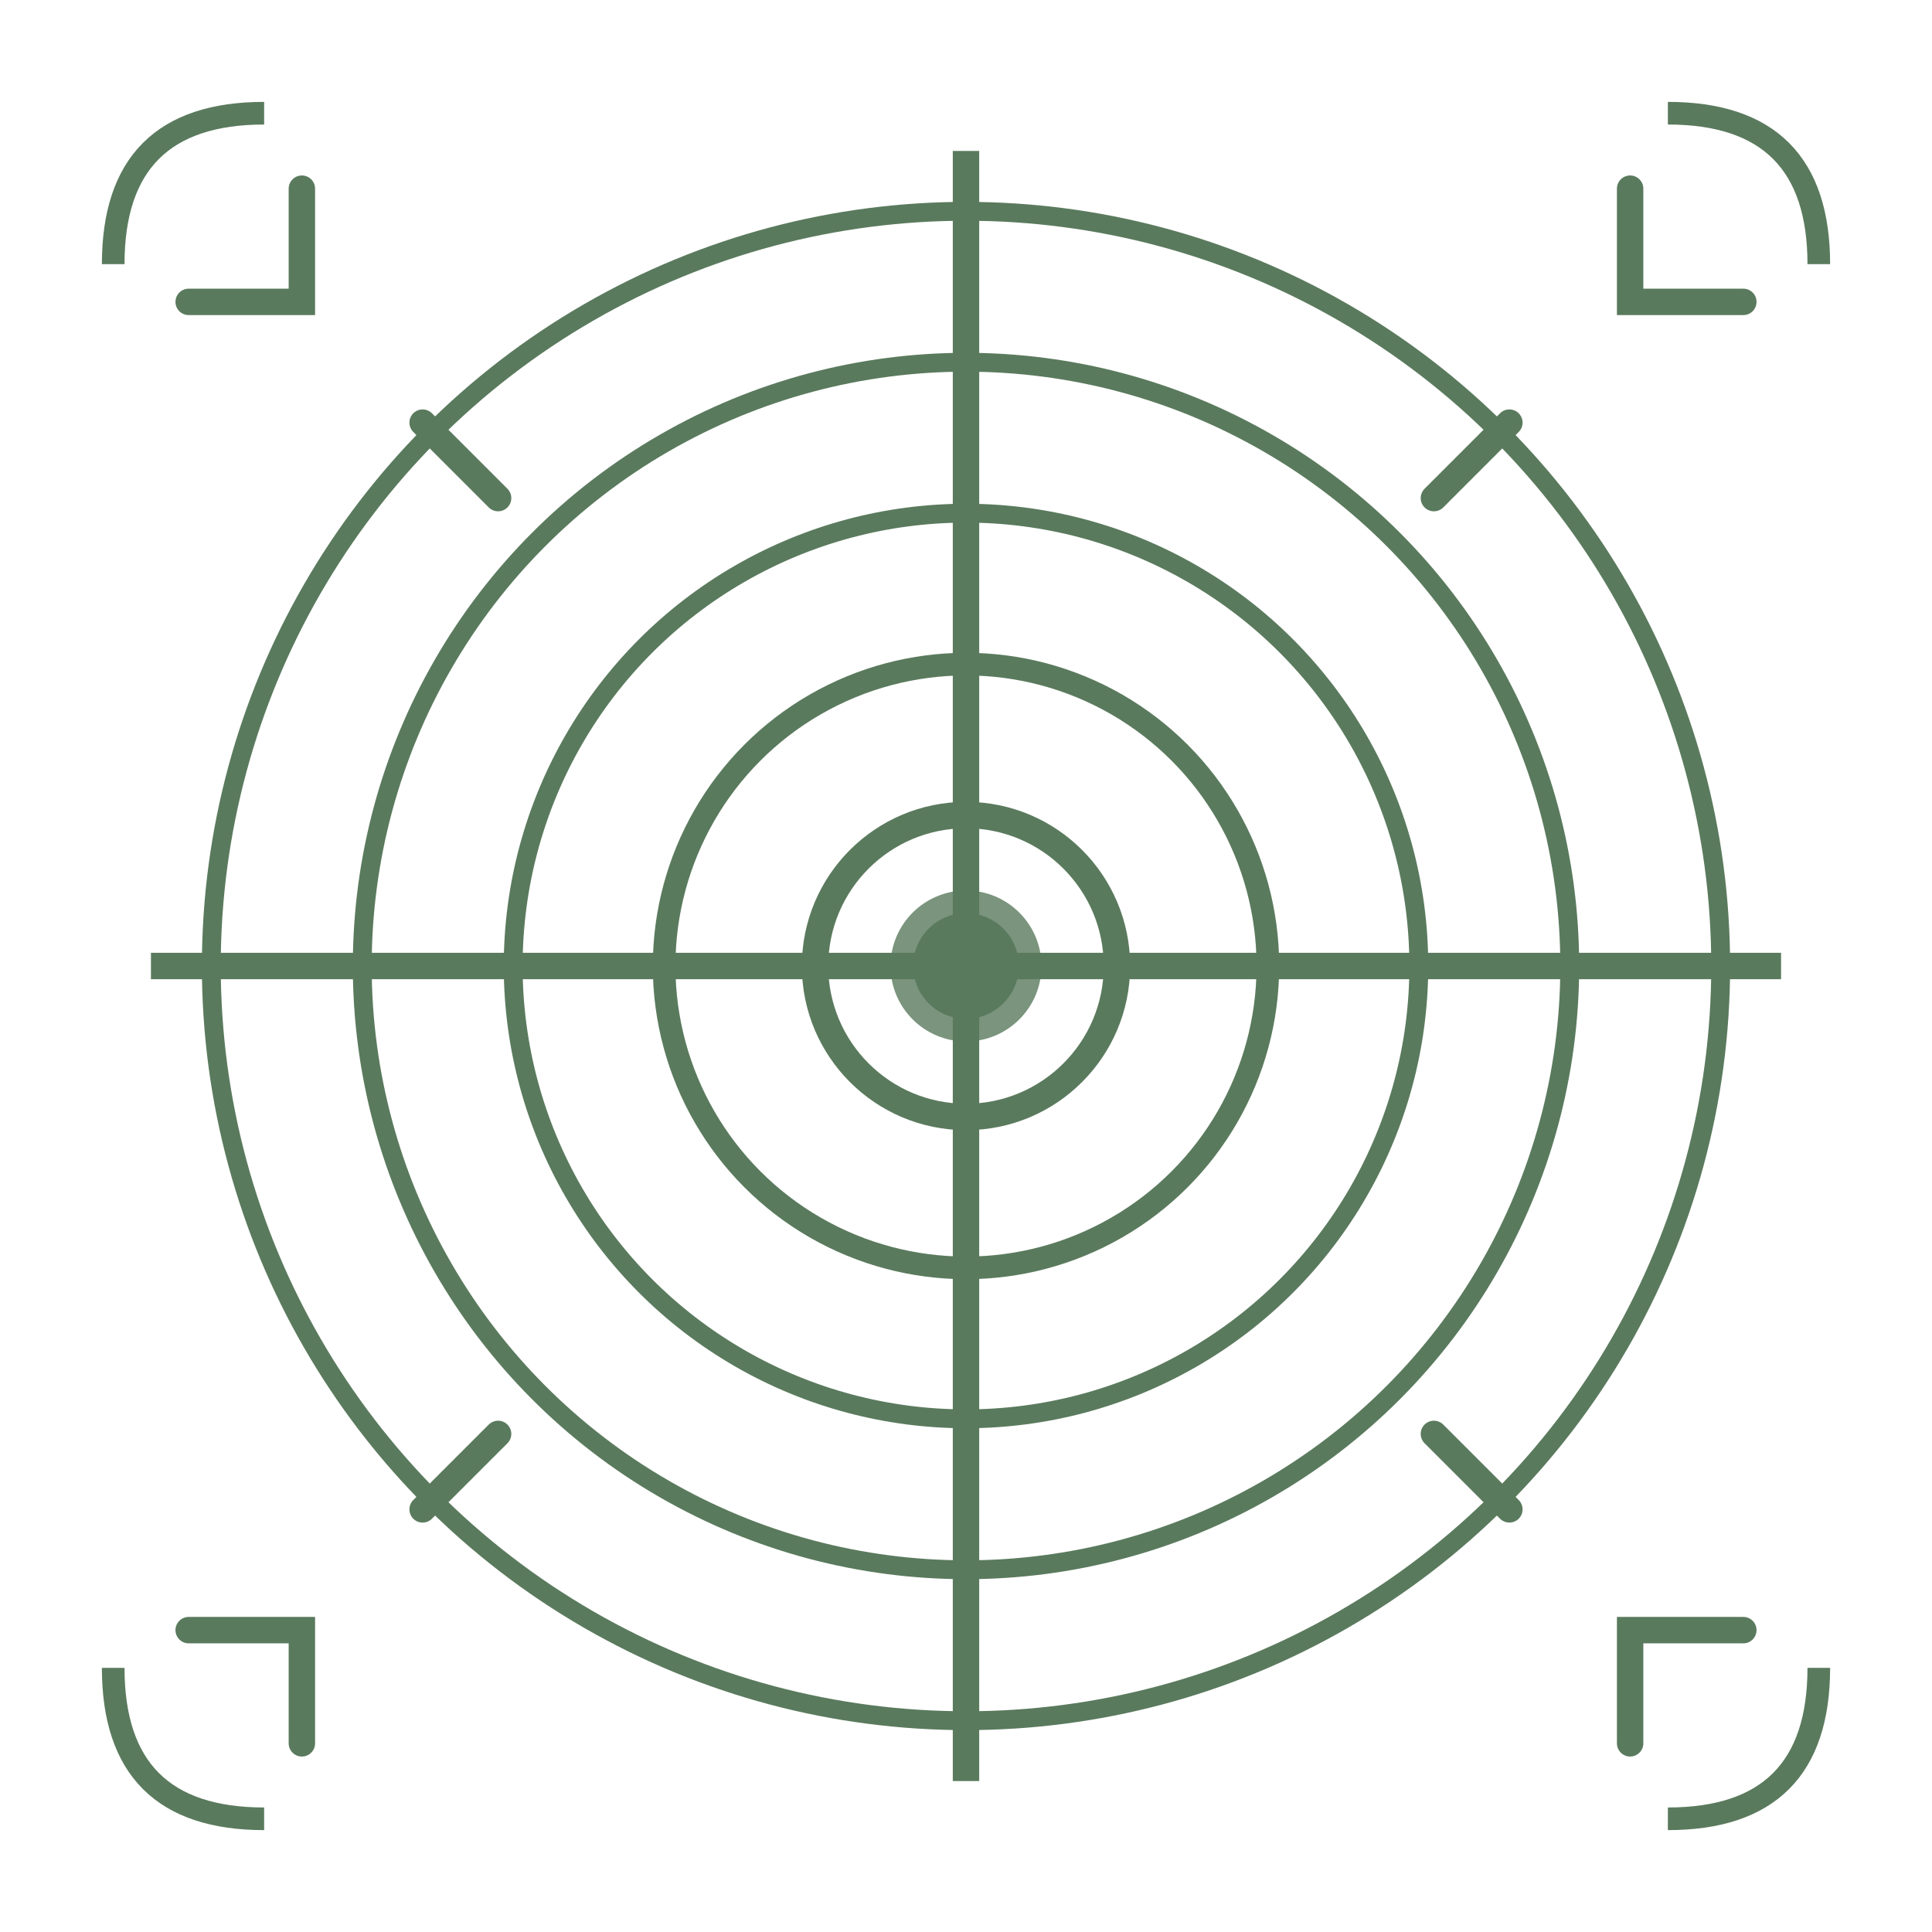
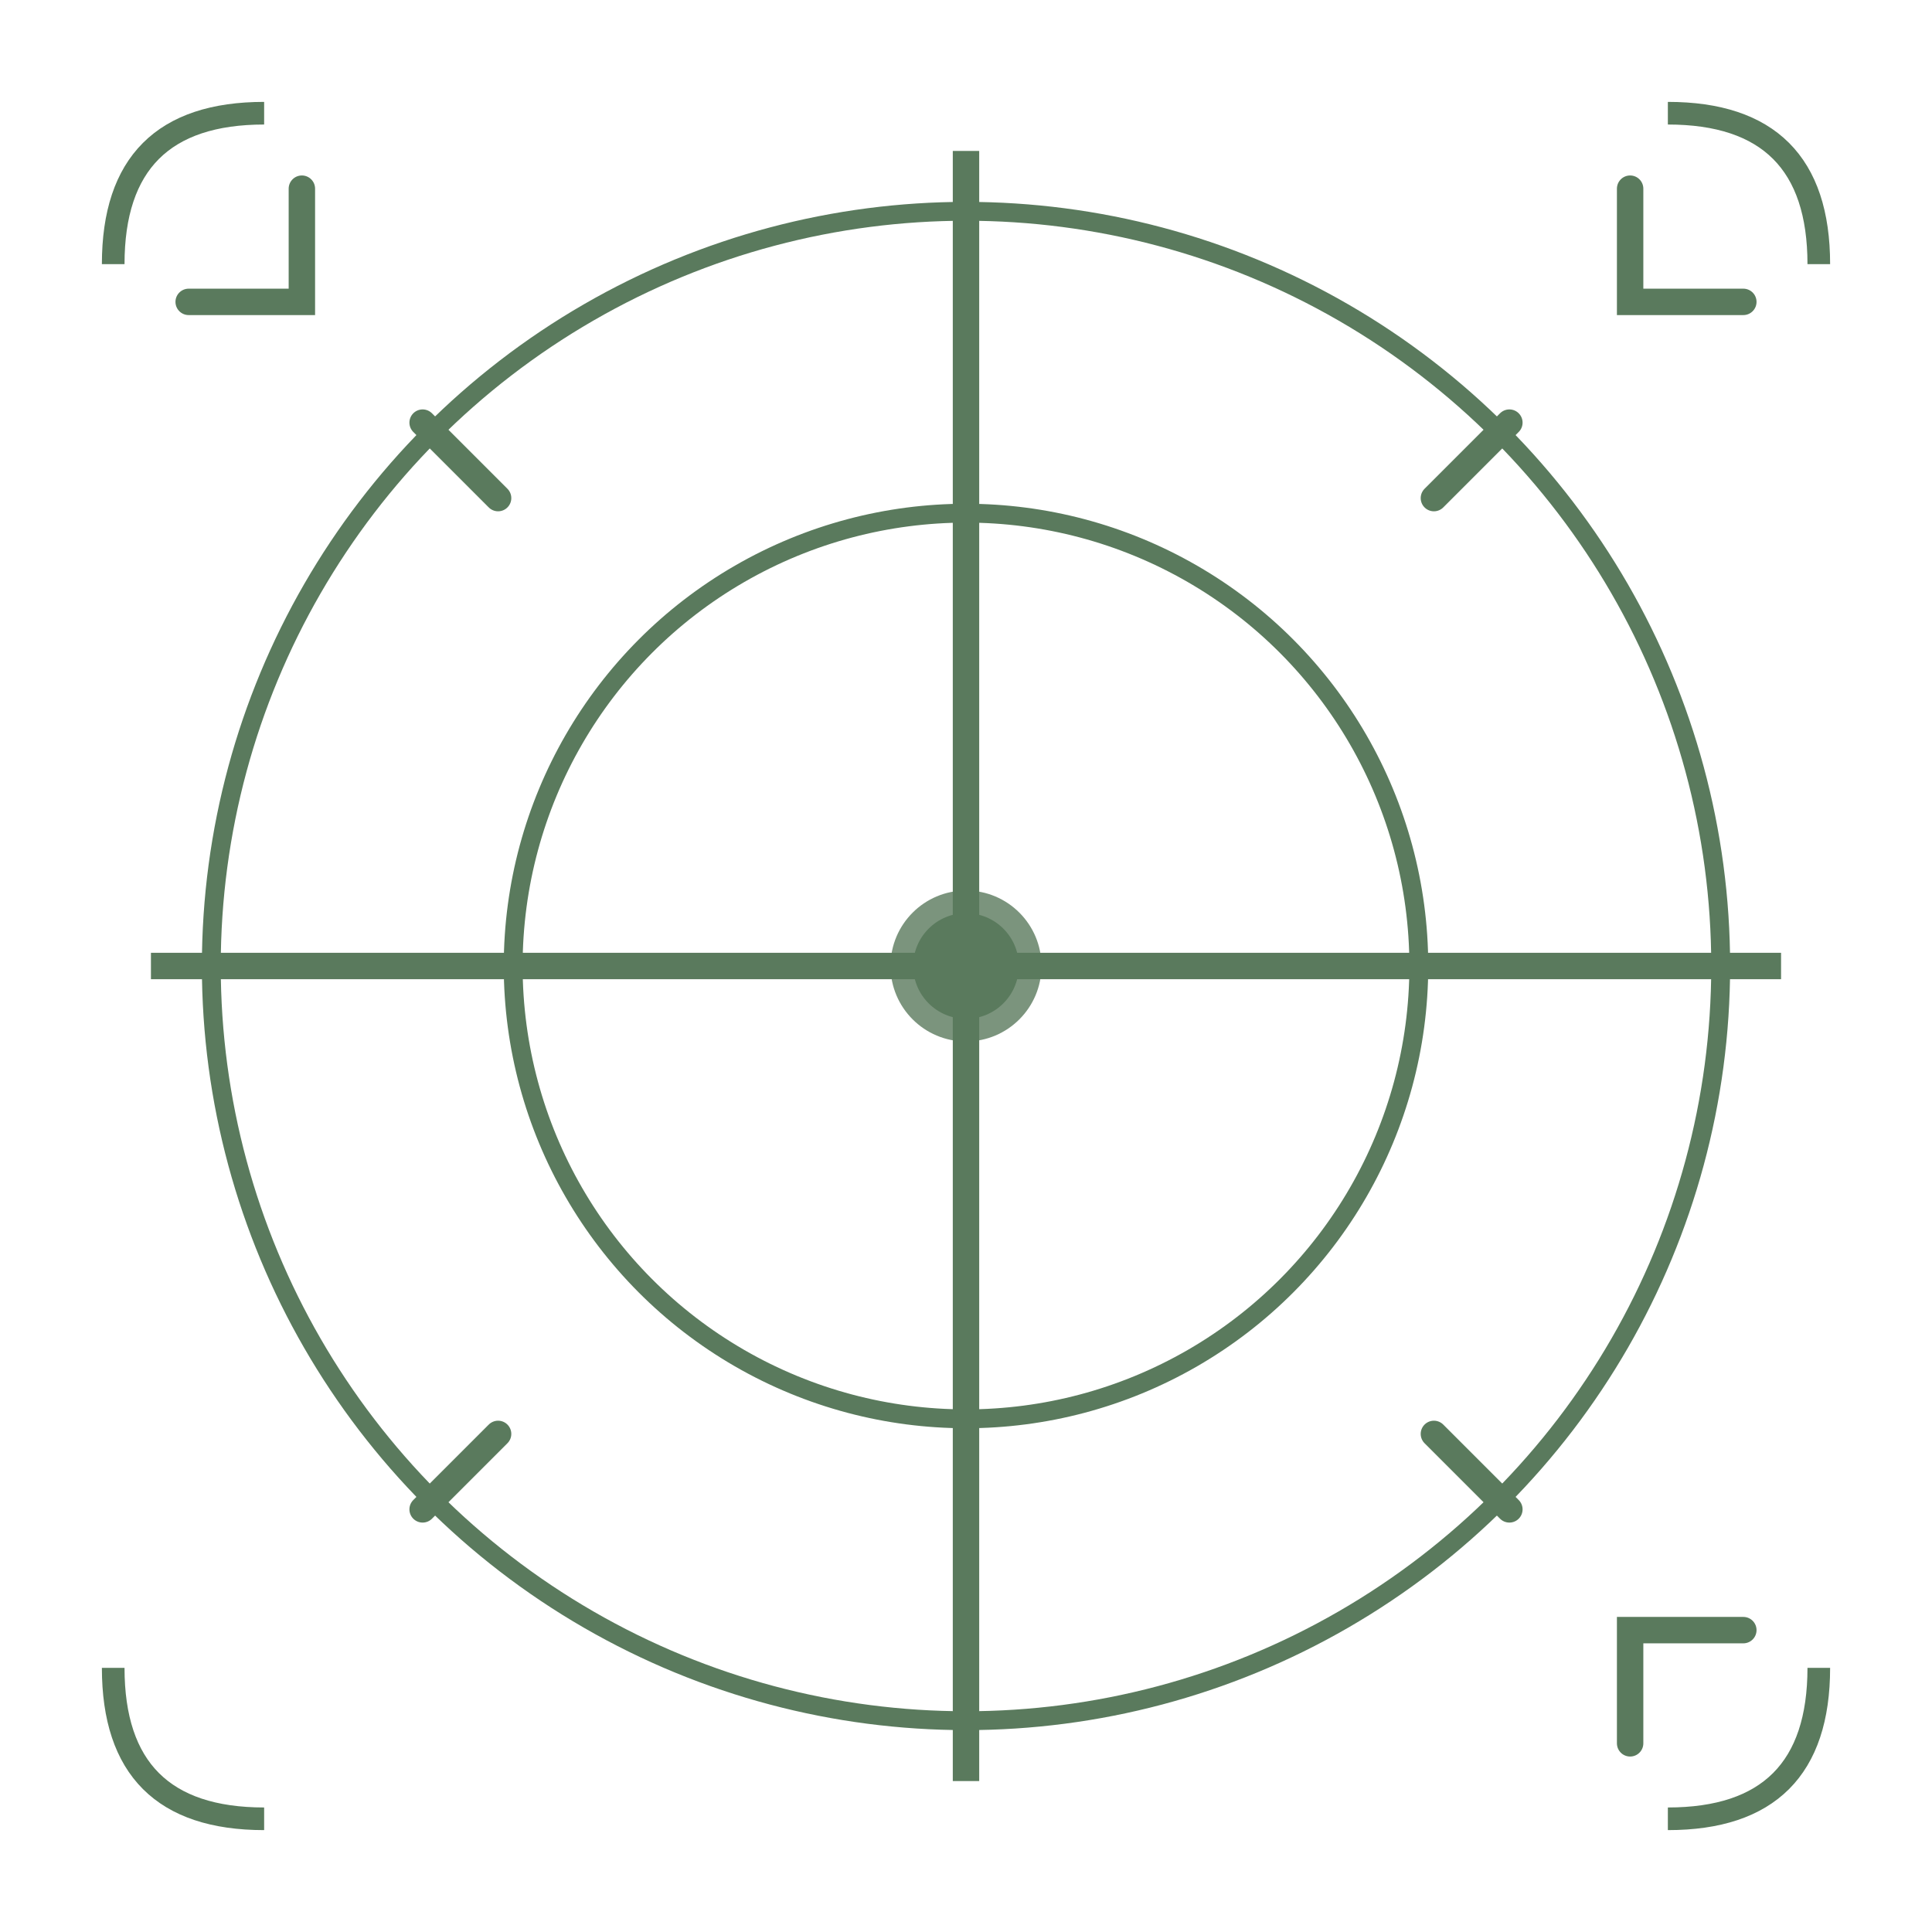
<svg xmlns="http://www.w3.org/2000/svg" width="1024" height="1024" viewBox="0 0 1024 1024" fill="none">
  <circle cx="512" cy="512" r="400" stroke="#5a7a5d" stroke-width="10" fill="none" />
-   <circle cx="512" cy="512" r="320" stroke="#5a7a5d" stroke-width="10" fill="none" />
  <circle cx="512" cy="512" r="240" stroke="#5a7a5d" stroke-width="10" fill="none" />
-   <circle cx="512" cy="512" r="160" stroke="#5a7a5d" stroke-width="12" fill="none" />
-   <circle cx="512" cy="512" r="80" stroke="#5a7a5d" stroke-width="14" fill="none" />
  <circle cx="512" cy="512" r="40" fill="#5a7a5d" opacity="0.8" />
  <circle cx="512" cy="512" r="28" fill="#5a7a5d" />
  <line x1="512" y1="80" x2="512" y2="944" stroke="#5a7a5d" stroke-width="14" />
  <line x1="80" y1="512" x2="944" y2="512" stroke="#5a7a5d" stroke-width="14" />
  <path d="M 160 100 L 160 160 L 100 160" stroke="#5a7a5d" stroke-width="14" fill="none" stroke-linecap="round" />
  <path d="M 864 100 L 864 160 L 924 160" stroke="#5a7a5d" stroke-width="14" fill="none" stroke-linecap="round" />
-   <path d="M 160 924 L 160 864 L 100 864" stroke="#5a7a5d" stroke-width="14" fill="none" stroke-linecap="round" />
  <path d="M 864 924 L 864 864 L 924 864" stroke="#5a7a5d" stroke-width="14" fill="none" stroke-linecap="round" />
  <line x1="760" y1="264" x2="800" y2="224" stroke="#5a7a5d" stroke-width="14" stroke-linecap="round" />
  <line x1="760" y1="760" x2="800" y2="800" stroke="#5a7a5d" stroke-width="14" stroke-linecap="round" />
  <line x1="264" y1="264" x2="224" y2="224" stroke="#5a7a5d" stroke-width="14" stroke-linecap="round" />
  <line x1="264" y1="760" x2="224" y2="800" stroke="#5a7a5d" stroke-width="14" stroke-linecap="round" />
  <path d="M 140 60 Q 60 60 60 140" stroke="#5a7a5d" stroke-width="12" fill="none" />
  <path d="M 884 60 Q 964 60 964 140" stroke="#5a7a5d" stroke-width="12" fill="none" />
  <path d="M 140 964 Q 60 964 60 884" stroke="#5a7a5d" stroke-width="12" fill="none" />
  <path d="M 884 964 Q 964 964 964 884" stroke="#5a7a5d" stroke-width="12" fill="none" />
</svg>